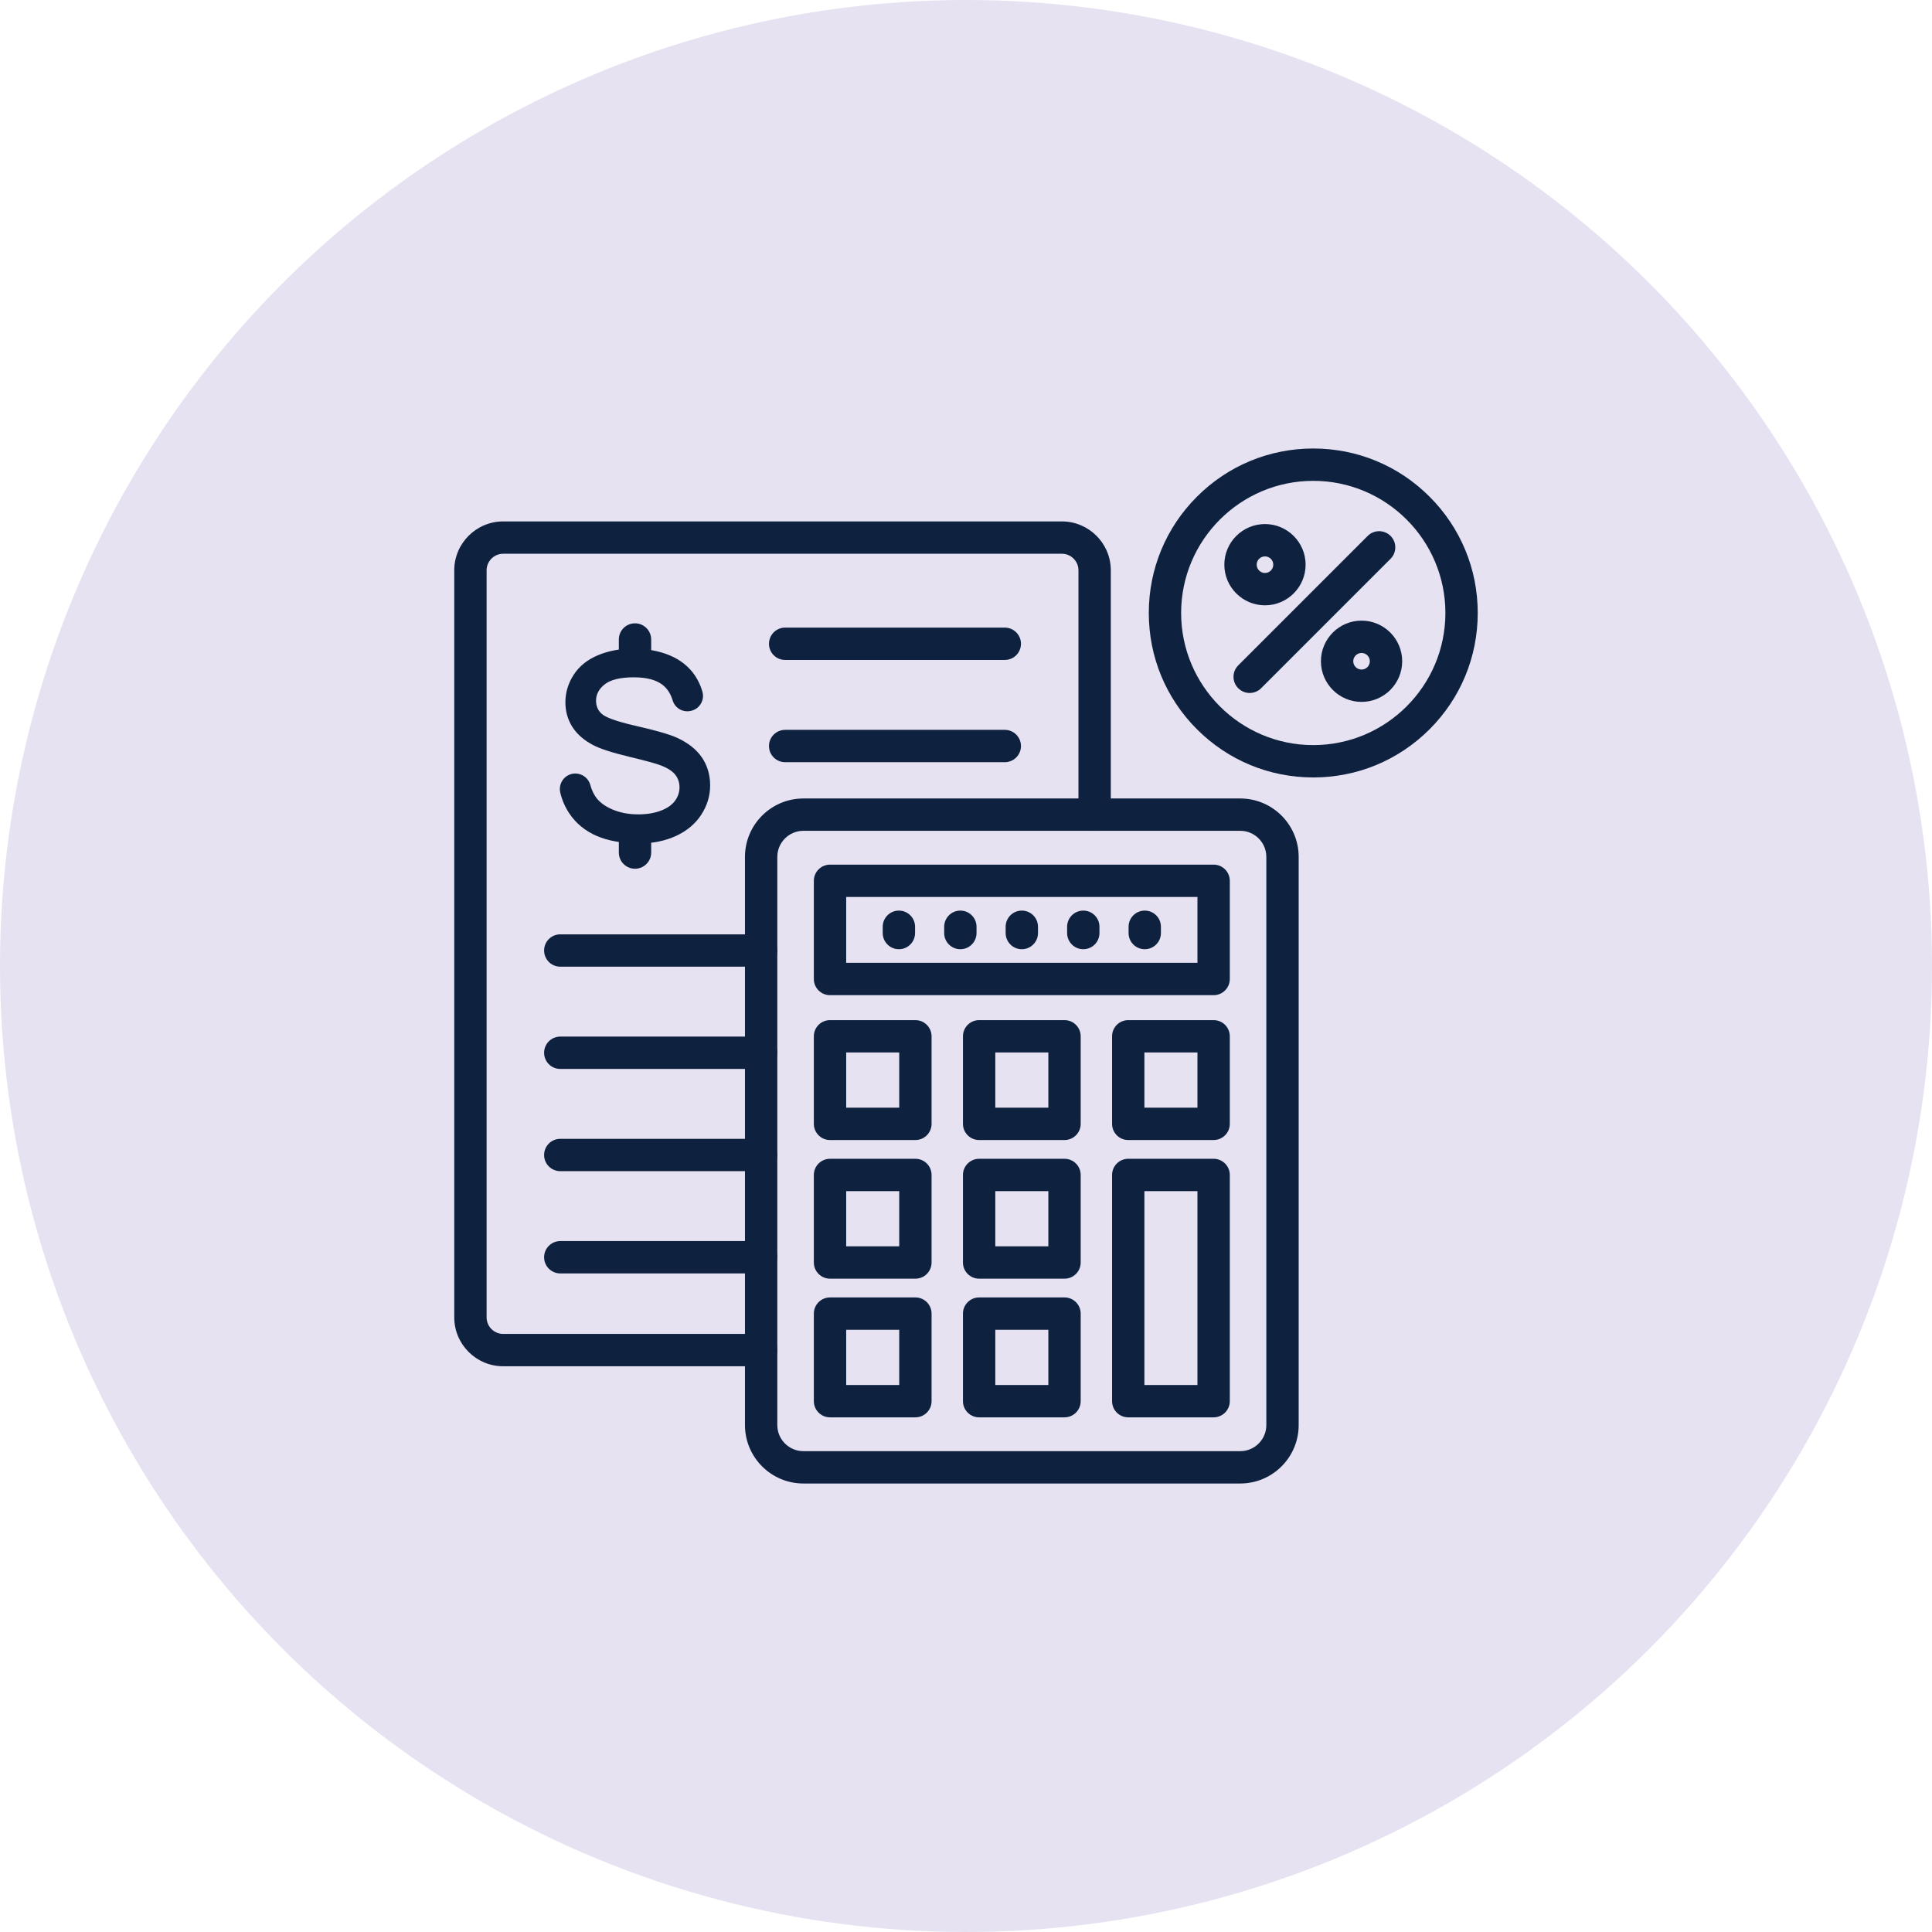
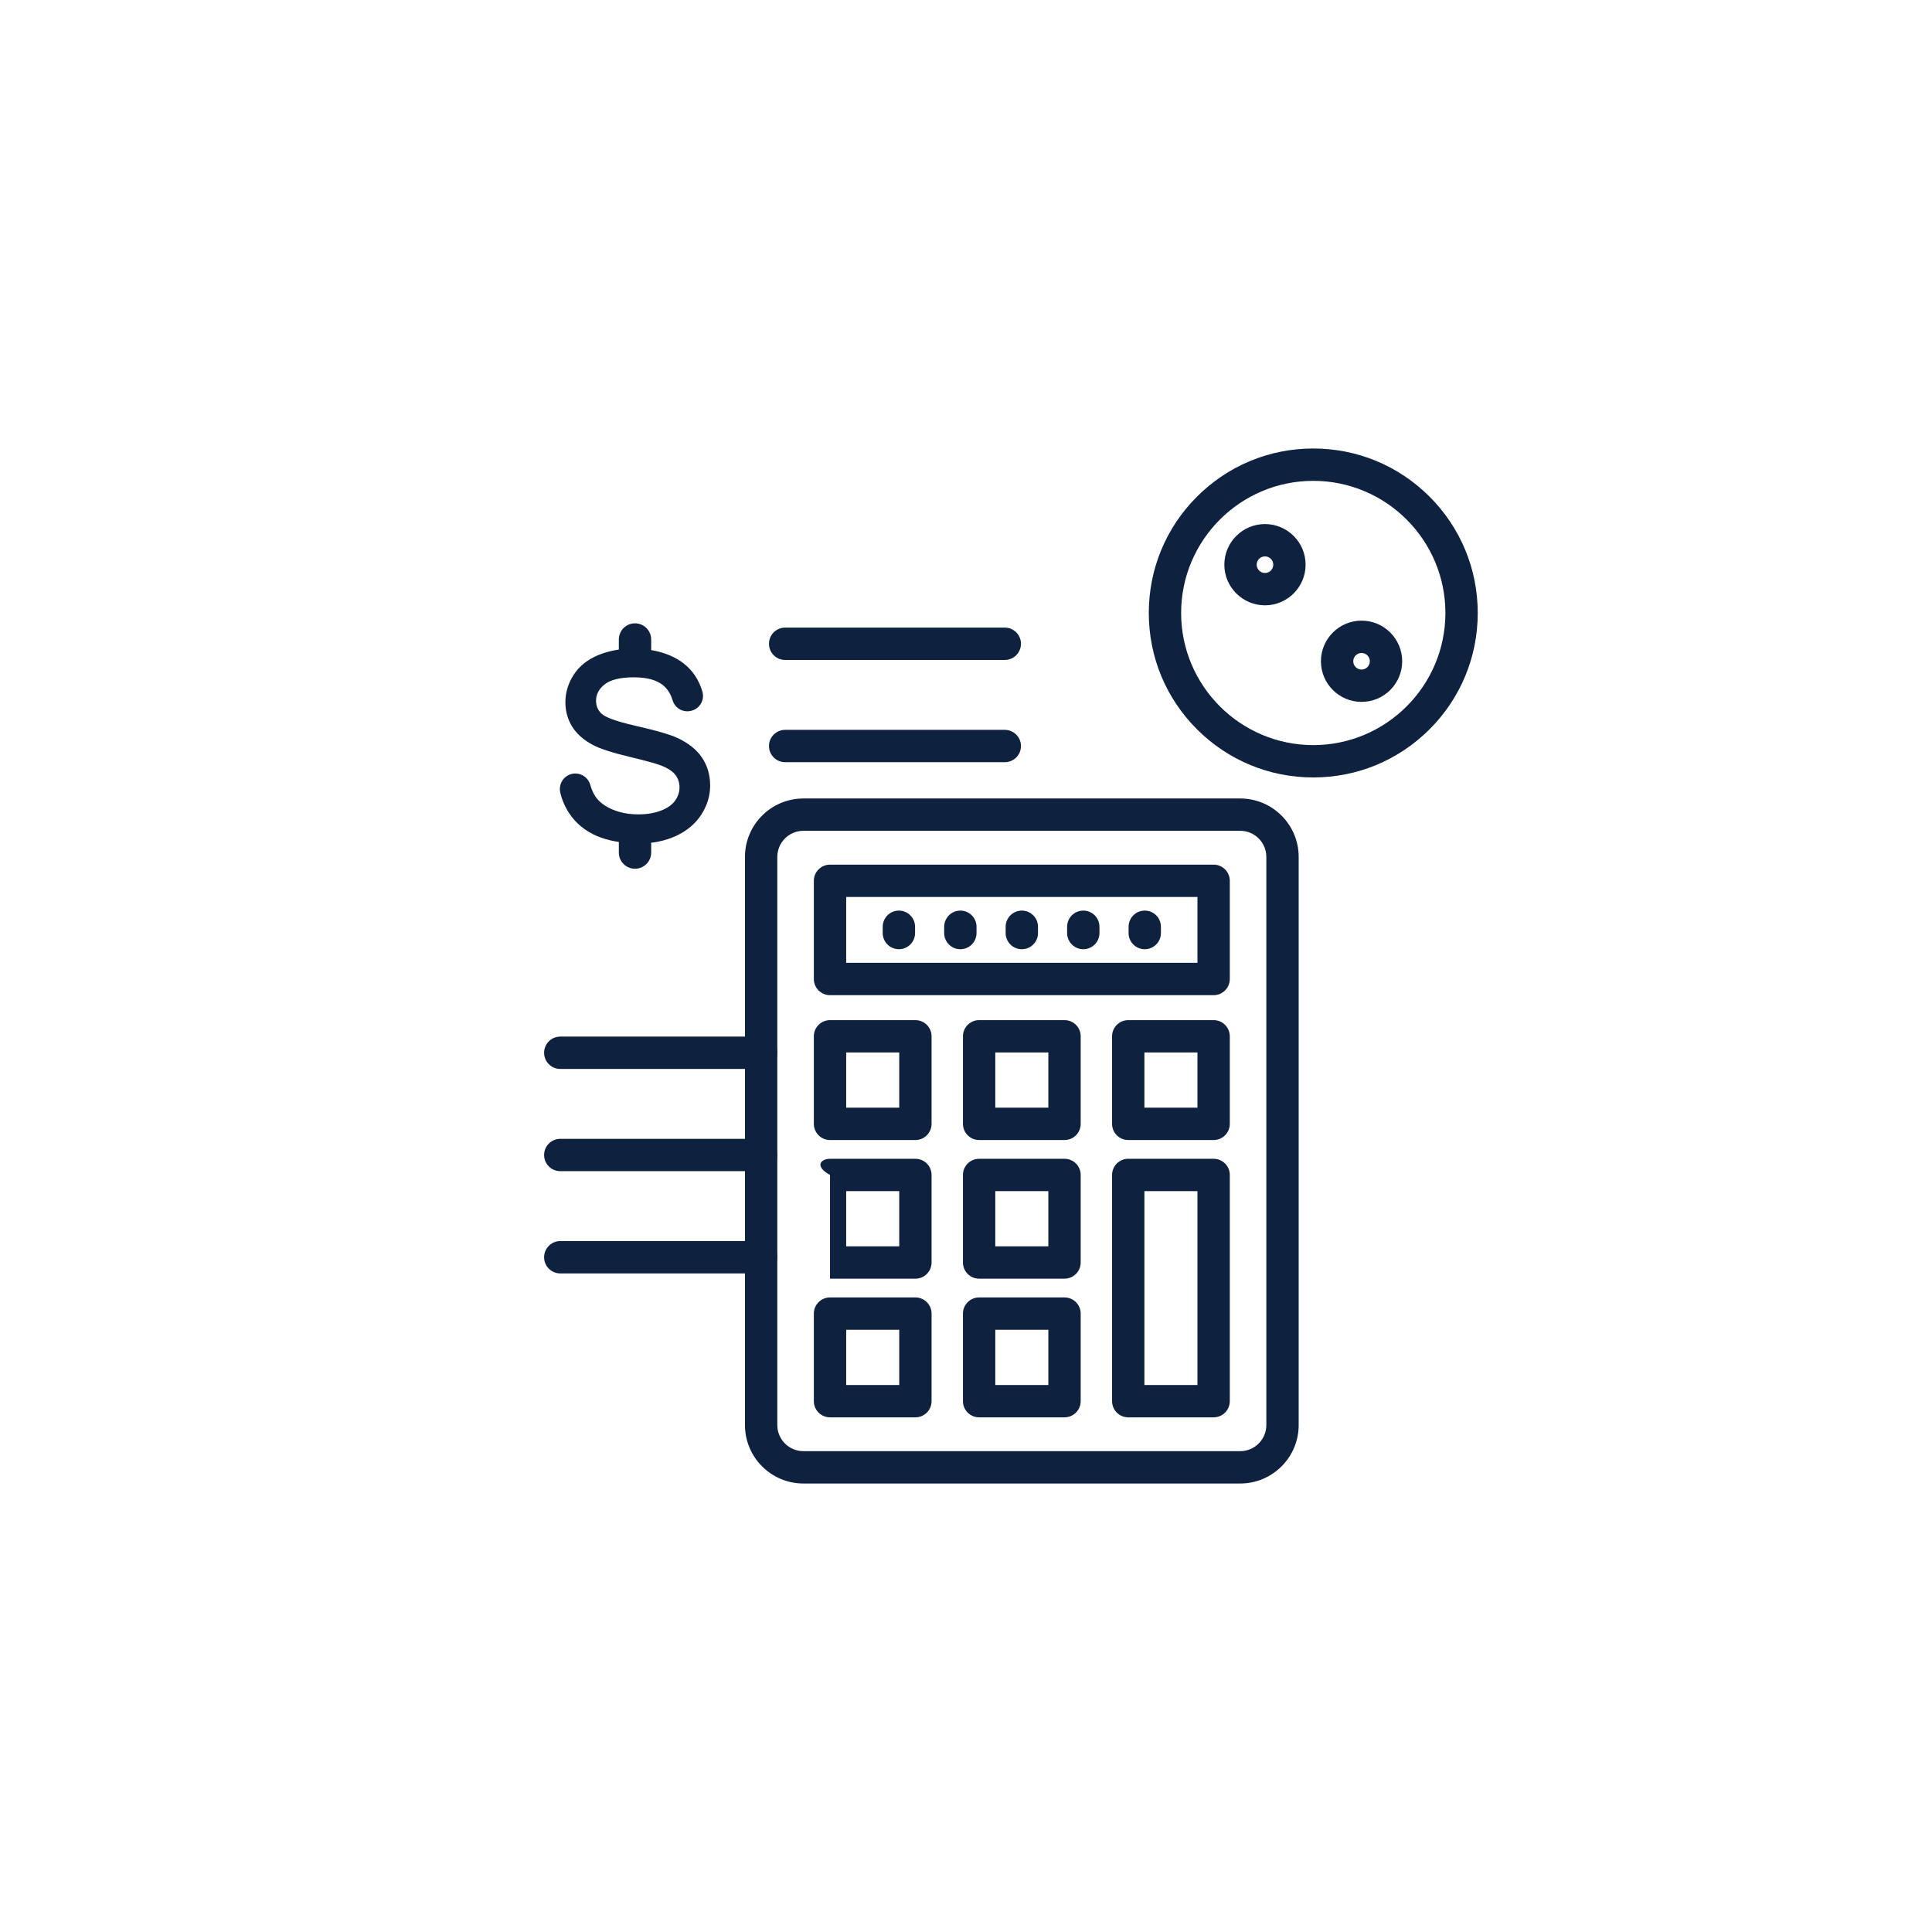
<svg xmlns="http://www.w3.org/2000/svg" width="140" height="140" viewBox="0 0 140 140" fill="none">
-   <circle cx="70" cy="70" r="70" fill="#E6E2F2" />
  <path d="M89.874 107.5H58.216C55.882 107.5 53.983 105.601 53.983 103.267V62.093C53.983 59.759 55.882 57.861 58.216 57.861H89.874C92.208 57.861 94.107 59.759 94.107 62.093V103.267C94.107 105.601 92.208 107.5 89.874 107.5ZM58.216 60.204C57.175 60.204 56.327 61.052 56.327 62.093V103.267C56.327 104.309 57.175 105.156 58.216 105.156H89.874C90.916 105.156 91.763 104.309 91.763 103.267V62.093C91.763 61.052 90.916 60.204 89.874 60.204H58.216Z" fill="#0E2240" />
  <path d="M87.944 72.114H60.146C59.499 72.114 58.974 71.589 58.974 70.942V63.827C58.974 63.18 59.499 62.655 60.146 62.655H87.944C88.591 62.655 89.116 63.18 89.116 63.827V70.942C89.116 71.589 88.591 72.114 87.944 72.114ZM61.318 69.77H86.772V64.999H61.318V69.77Z" fill="#0E2240" />
  <path d="M66.334 82.611H60.146C59.499 82.611 58.974 82.086 58.974 81.439V75.094C58.974 74.447 59.499 73.922 60.146 73.922H66.333C66.981 73.922 67.505 74.447 67.505 75.094V81.439C67.505 82.086 66.981 82.611 66.334 82.611ZM61.318 80.267H65.162V76.266H61.318V80.267Z" fill="#0E2240" />
  <path d="M77.139 82.611H70.951C70.304 82.611 69.779 82.086 69.779 81.439V75.094C69.779 74.447 70.304 73.922 70.951 73.922H77.139C77.786 73.922 78.311 74.447 78.311 75.094V81.439C78.311 82.086 77.786 82.611 77.139 82.611ZM72.123 80.267H75.967V76.266H72.123V80.267Z" fill="#0E2240" />
  <path d="M87.944 82.611H81.756C81.109 82.611 80.585 82.086 80.585 81.439V75.094C80.585 74.447 81.109 73.922 81.756 73.922H87.944C88.591 73.922 89.116 74.447 89.116 75.094V81.439C89.116 82.086 88.591 82.611 87.944 82.611ZM82.928 80.267H86.772V76.266H82.928V80.267Z" fill="#0E2240" />
-   <path d="M66.334 92.658H60.146C59.499 92.658 58.974 92.133 58.974 91.486V85.142C58.974 84.495 59.499 83.97 60.146 83.97H66.333C66.981 83.97 67.505 84.495 67.505 85.142V91.486C67.505 92.133 66.981 92.658 66.334 92.658ZM61.318 90.314H65.162V86.314H61.318V90.314Z" fill="#0E2240" />
+   <path d="M66.334 92.658H60.146V85.142C58.974 84.495 59.499 83.97 60.146 83.97H66.333C66.981 83.97 67.505 84.495 67.505 85.142V91.486C67.505 92.133 66.981 92.658 66.334 92.658ZM61.318 90.314H65.162V86.314H61.318V90.314Z" fill="#0E2240" />
  <path d="M77.139 92.658H70.951C70.304 92.658 69.779 92.133 69.779 91.486V85.142C69.779 84.495 70.304 83.97 70.951 83.97H77.139C77.786 83.97 78.311 84.495 78.311 85.142V91.486C78.311 92.133 77.786 92.658 77.139 92.658ZM72.123 90.314H75.967V86.314H72.123V90.314Z" fill="#0E2240" />
  <path d="M66.334 102.706H60.146C59.499 102.706 58.974 102.181 58.974 101.534V95.189C58.974 94.542 59.499 94.017 60.146 94.017H66.333C66.981 94.017 67.505 94.542 67.505 95.189V101.534C67.505 102.181 66.981 102.706 66.334 102.706ZM61.318 100.362H65.162V96.361H61.318V100.362Z" fill="#0E2240" />
  <path d="M77.139 102.706H70.951C70.304 102.706 69.779 102.181 69.779 101.534V95.189C69.779 94.542 70.304 94.017 70.951 94.017H77.139C77.786 94.017 78.311 94.542 78.311 95.189V101.534C78.311 102.181 77.786 102.706 77.139 102.706ZM72.123 100.362H75.967V96.361H72.123V100.362Z" fill="#0E2240" />
  <path d="M87.944 102.706H81.756C81.109 102.706 80.585 102.181 80.585 101.534V85.142C80.585 84.495 81.109 83.97 81.756 83.97H87.944C88.591 83.97 89.116 84.495 89.116 85.142V101.534C89.116 102.181 88.591 102.706 87.944 102.706ZM82.928 100.362H86.772V86.314H82.928V100.362Z" fill="#0E2240" />
  <path d="M65.137 68.784C64.49 68.784 63.965 68.26 63.965 67.612V67.157C63.965 66.51 64.49 65.985 65.137 65.985C65.784 65.985 66.309 66.51 66.309 67.157V67.612C66.309 68.26 65.784 68.784 65.137 68.784Z" fill="#0E2240" />
  <path d="M69.591 68.784C68.944 68.784 68.419 68.26 68.419 67.612V67.157C68.419 66.51 68.944 65.985 69.591 65.985C70.238 65.985 70.763 66.51 70.763 67.157V67.612C70.763 68.26 70.238 68.784 69.591 68.784Z" fill="#0E2240" />
  <path d="M74.045 68.784C73.398 68.784 72.873 68.26 72.873 67.612V67.157C72.873 66.51 73.398 65.985 74.045 65.985C74.692 65.985 75.217 66.51 75.217 67.157V67.612C75.217 68.26 74.692 68.784 74.045 68.784Z" fill="#0E2240" />
  <path d="M78.499 68.784C77.852 68.784 77.327 68.26 77.327 67.612V67.157C77.327 66.51 77.852 65.985 78.499 65.985C79.146 65.985 79.671 66.51 79.671 67.157V67.612C79.671 68.26 79.146 68.784 78.499 68.784Z" fill="#0E2240" />
  <path d="M82.953 68.784C82.306 68.784 81.781 68.26 81.781 67.612V67.157C81.781 66.51 82.306 65.985 82.953 65.985C83.6 65.985 84.125 66.51 84.125 67.157V67.612C84.125 68.26 83.6 68.784 82.953 68.784Z" fill="#0E2240" />
-   <path d="M55.155 99.005H36.463C34.508 99.005 32.917 97.415 32.917 95.46V41.33C32.917 39.375 34.508 37.784 36.464 37.784H76.947C78.902 37.784 80.493 39.374 80.493 41.329V59.032C80.493 59.679 79.968 60.204 79.321 60.204C78.674 60.204 78.149 59.68 78.149 59.033V41.329C78.149 40.667 77.61 40.127 76.947 40.127H36.464C35.8 40.127 35.261 40.667 35.261 41.33V95.46C35.261 96.122 35.8 96.661 36.463 96.661H55.155C55.802 96.661 56.327 97.186 56.327 97.833C56.327 98.481 55.802 99.005 55.155 99.005Z" fill="#0E2240" />
  <path d="M72.811 47.823H56.895C56.247 47.823 55.723 47.298 55.723 46.651C55.723 46.004 56.247 45.479 56.895 45.479H72.811C73.458 45.479 73.983 46.004 73.983 46.651C73.983 47.298 73.458 47.823 72.811 47.823Z" fill="#0E2240" />
  <path d="M72.811 55.232H56.895C56.247 55.232 55.723 54.707 55.723 54.06C55.723 53.413 56.247 52.888 56.895 52.888H72.811C73.458 52.888 73.983 53.413 73.983 54.06C73.983 54.707 73.458 55.232 72.811 55.232Z" fill="#0E2240" />
-   <path d="M55.155 70.049H40.6C39.952 70.049 39.428 69.525 39.428 68.877C39.428 68.23 39.952 67.706 40.6 67.706H55.155C55.802 67.706 56.327 68.23 56.327 68.877C56.327 69.525 55.802 70.049 55.155 70.049Z" fill="#0E2240" />
  <path d="M55.155 77.459H40.6C39.952 77.459 39.428 76.934 39.428 76.287C39.428 75.639 39.952 75.115 40.6 75.115H55.155C55.802 75.115 56.327 75.639 56.327 76.287C56.327 76.934 55.802 77.459 55.155 77.459Z" fill="#0E2240" />
  <path d="M55.155 84.867H40.6C39.952 84.867 39.428 84.343 39.428 83.696C39.428 83.048 39.952 82.524 40.6 82.524H55.155C55.802 82.524 56.327 83.048 56.327 83.696C56.327 84.343 55.802 84.867 55.155 84.867Z" fill="#0E2240" />
  <path d="M55.155 92.277H40.6C39.952 92.277 39.428 91.752 39.428 91.105C39.428 90.457 39.952 89.933 40.6 89.933H55.155C55.802 89.933 56.327 90.457 56.327 91.105C56.327 91.752 55.802 92.277 55.155 92.277Z" fill="#0E2240" />
  <path d="M50.868 54.896L50.859 54.883C50.468 54.309 49.864 53.831 49.061 53.461C48.522 53.216 47.527 52.929 46.106 52.607C44.418 52.225 43.817 51.922 43.61 51.734C43.329 51.482 43.192 51.169 43.192 50.776C43.192 50.316 43.394 49.931 43.81 49.598C44.238 49.255 44.952 49.081 45.934 49.081C46.872 49.081 47.583 49.274 48.046 49.654C48.37 49.92 48.602 50.285 48.736 50.739C48.879 51.22 49.306 51.543 49.799 51.543C49.828 51.543 49.857 51.542 49.885 51.54L49.895 51.539C50.147 51.52 50.39 51.423 50.577 51.251C50.897 50.957 51.015 50.525 50.901 50.125C50.786 49.719 50.61 49.333 50.377 48.979C49.949 48.327 49.331 47.828 48.541 47.494C47.768 47.168 46.866 47.003 45.862 47.003C44.947 47.003 44.102 47.16 43.35 47.471C42.579 47.79 41.983 48.266 41.579 48.886C41.175 49.504 40.97 50.179 40.97 50.892C40.97 51.545 41.14 52.144 41.473 52.672C41.805 53.197 42.311 53.64 42.977 53.989C43.479 54.255 44.352 54.539 45.574 54.832C46.76 55.117 47.535 55.329 47.877 55.462C48.375 55.652 48.732 55.882 48.938 56.147C49.138 56.404 49.239 56.711 49.239 57.058C49.239 57.403 49.131 57.727 48.919 58.02C48.705 58.318 48.365 58.559 47.91 58.735C47.437 58.919 46.881 59.012 46.256 59.012C45.551 59.012 44.91 58.889 44.352 58.645C43.806 58.408 43.402 58.098 43.15 57.724C42.991 57.488 42.866 57.206 42.778 56.884C42.643 56.393 42.197 56.051 41.692 56.051C41.659 56.051 41.627 56.052 41.594 56.055C41.27 56.084 40.974 56.251 40.783 56.515C40.591 56.781 40.524 57.117 40.6 57.438C40.723 57.964 40.937 58.46 41.234 58.913C41.719 59.65 42.395 60.21 43.243 60.576C44.077 60.935 45.117 61.117 46.336 61.117C47.308 61.117 48.197 60.936 48.978 60.578C49.772 60.214 50.39 59.696 50.817 59.037C51.244 58.377 51.46 57.663 51.46 56.915C51.46 56.159 51.261 55.479 50.868 54.896Z" fill="#0E2240" />
  <path d="M46.015 62.952C45.367 62.952 44.843 62.427 44.843 61.78V60.95C44.843 60.303 45.367 59.778 46.015 59.778C46.662 59.778 47.187 60.303 47.187 60.95V61.78C47.187 62.427 46.662 62.952 46.015 62.952Z" fill="#0E2240" />
  <path d="M46.015 48.339C45.367 48.339 44.843 47.814 44.843 47.167V46.34C44.843 45.692 45.367 45.168 46.015 45.168C46.662 45.168 47.187 45.692 47.187 46.34V47.167C47.187 47.814 46.662 48.339 46.015 48.339Z" fill="#0E2240" />
  <path d="M95.164 56.337C91.981 56.337 88.987 55.097 86.736 52.846C84.485 50.595 83.246 47.602 83.246 44.418C83.246 41.235 84.485 38.242 86.736 35.991C88.987 33.74 91.981 32.5 95.164 32.5C98.347 32.5 101.34 33.74 103.592 35.991C105.843 38.242 107.082 41.235 107.082 44.418C107.082 47.602 105.843 50.595 103.592 52.846C101.34 55.097 98.347 56.337 95.164 56.337ZM95.164 34.844C89.885 34.844 85.589 39.139 85.589 44.418C85.589 49.698 89.885 53.993 95.164 53.993C100.443 53.993 104.739 49.698 104.739 44.418C104.739 39.139 100.443 34.844 95.164 34.844Z" fill="#0E2240" />
-   <path d="M90.557 50.216C90.257 50.216 89.957 50.101 89.728 49.873C89.27 49.415 89.27 48.673 89.728 48.215L99.108 38.835C99.566 38.377 100.308 38.377 100.766 38.835C101.223 39.293 101.223 40.035 100.766 40.492L91.385 49.873C91.156 50.101 90.856 50.216 90.557 50.216Z" fill="#0E2240" />
  <path d="M91.665 43.864C90.041 43.864 88.72 42.543 88.72 40.919C88.72 39.296 90.041 37.975 91.665 37.975C93.288 37.975 94.609 39.295 94.609 40.919C94.609 42.543 93.288 43.864 91.665 43.864ZM91.665 40.318C91.334 40.318 91.064 40.588 91.064 40.919C91.064 41.25 91.334 41.52 91.665 41.52C91.996 41.52 92.266 41.25 92.266 40.919C92.266 40.588 91.996 40.318 91.665 40.318Z" fill="#0E2240" />
  <path d="M98.663 50.862C97.04 50.862 95.719 49.541 95.719 47.917C95.719 46.294 97.04 44.973 98.663 44.973C100.287 44.973 101.608 46.294 101.608 47.917C101.608 49.541 100.287 50.862 98.663 50.862ZM98.663 47.317C98.332 47.317 98.062 47.586 98.062 47.917C98.062 48.249 98.332 48.518 98.663 48.518C98.995 48.518 99.264 48.249 99.264 47.917C99.264 47.586 98.995 47.317 98.663 47.317Z" fill="#0E2240" />
</svg>